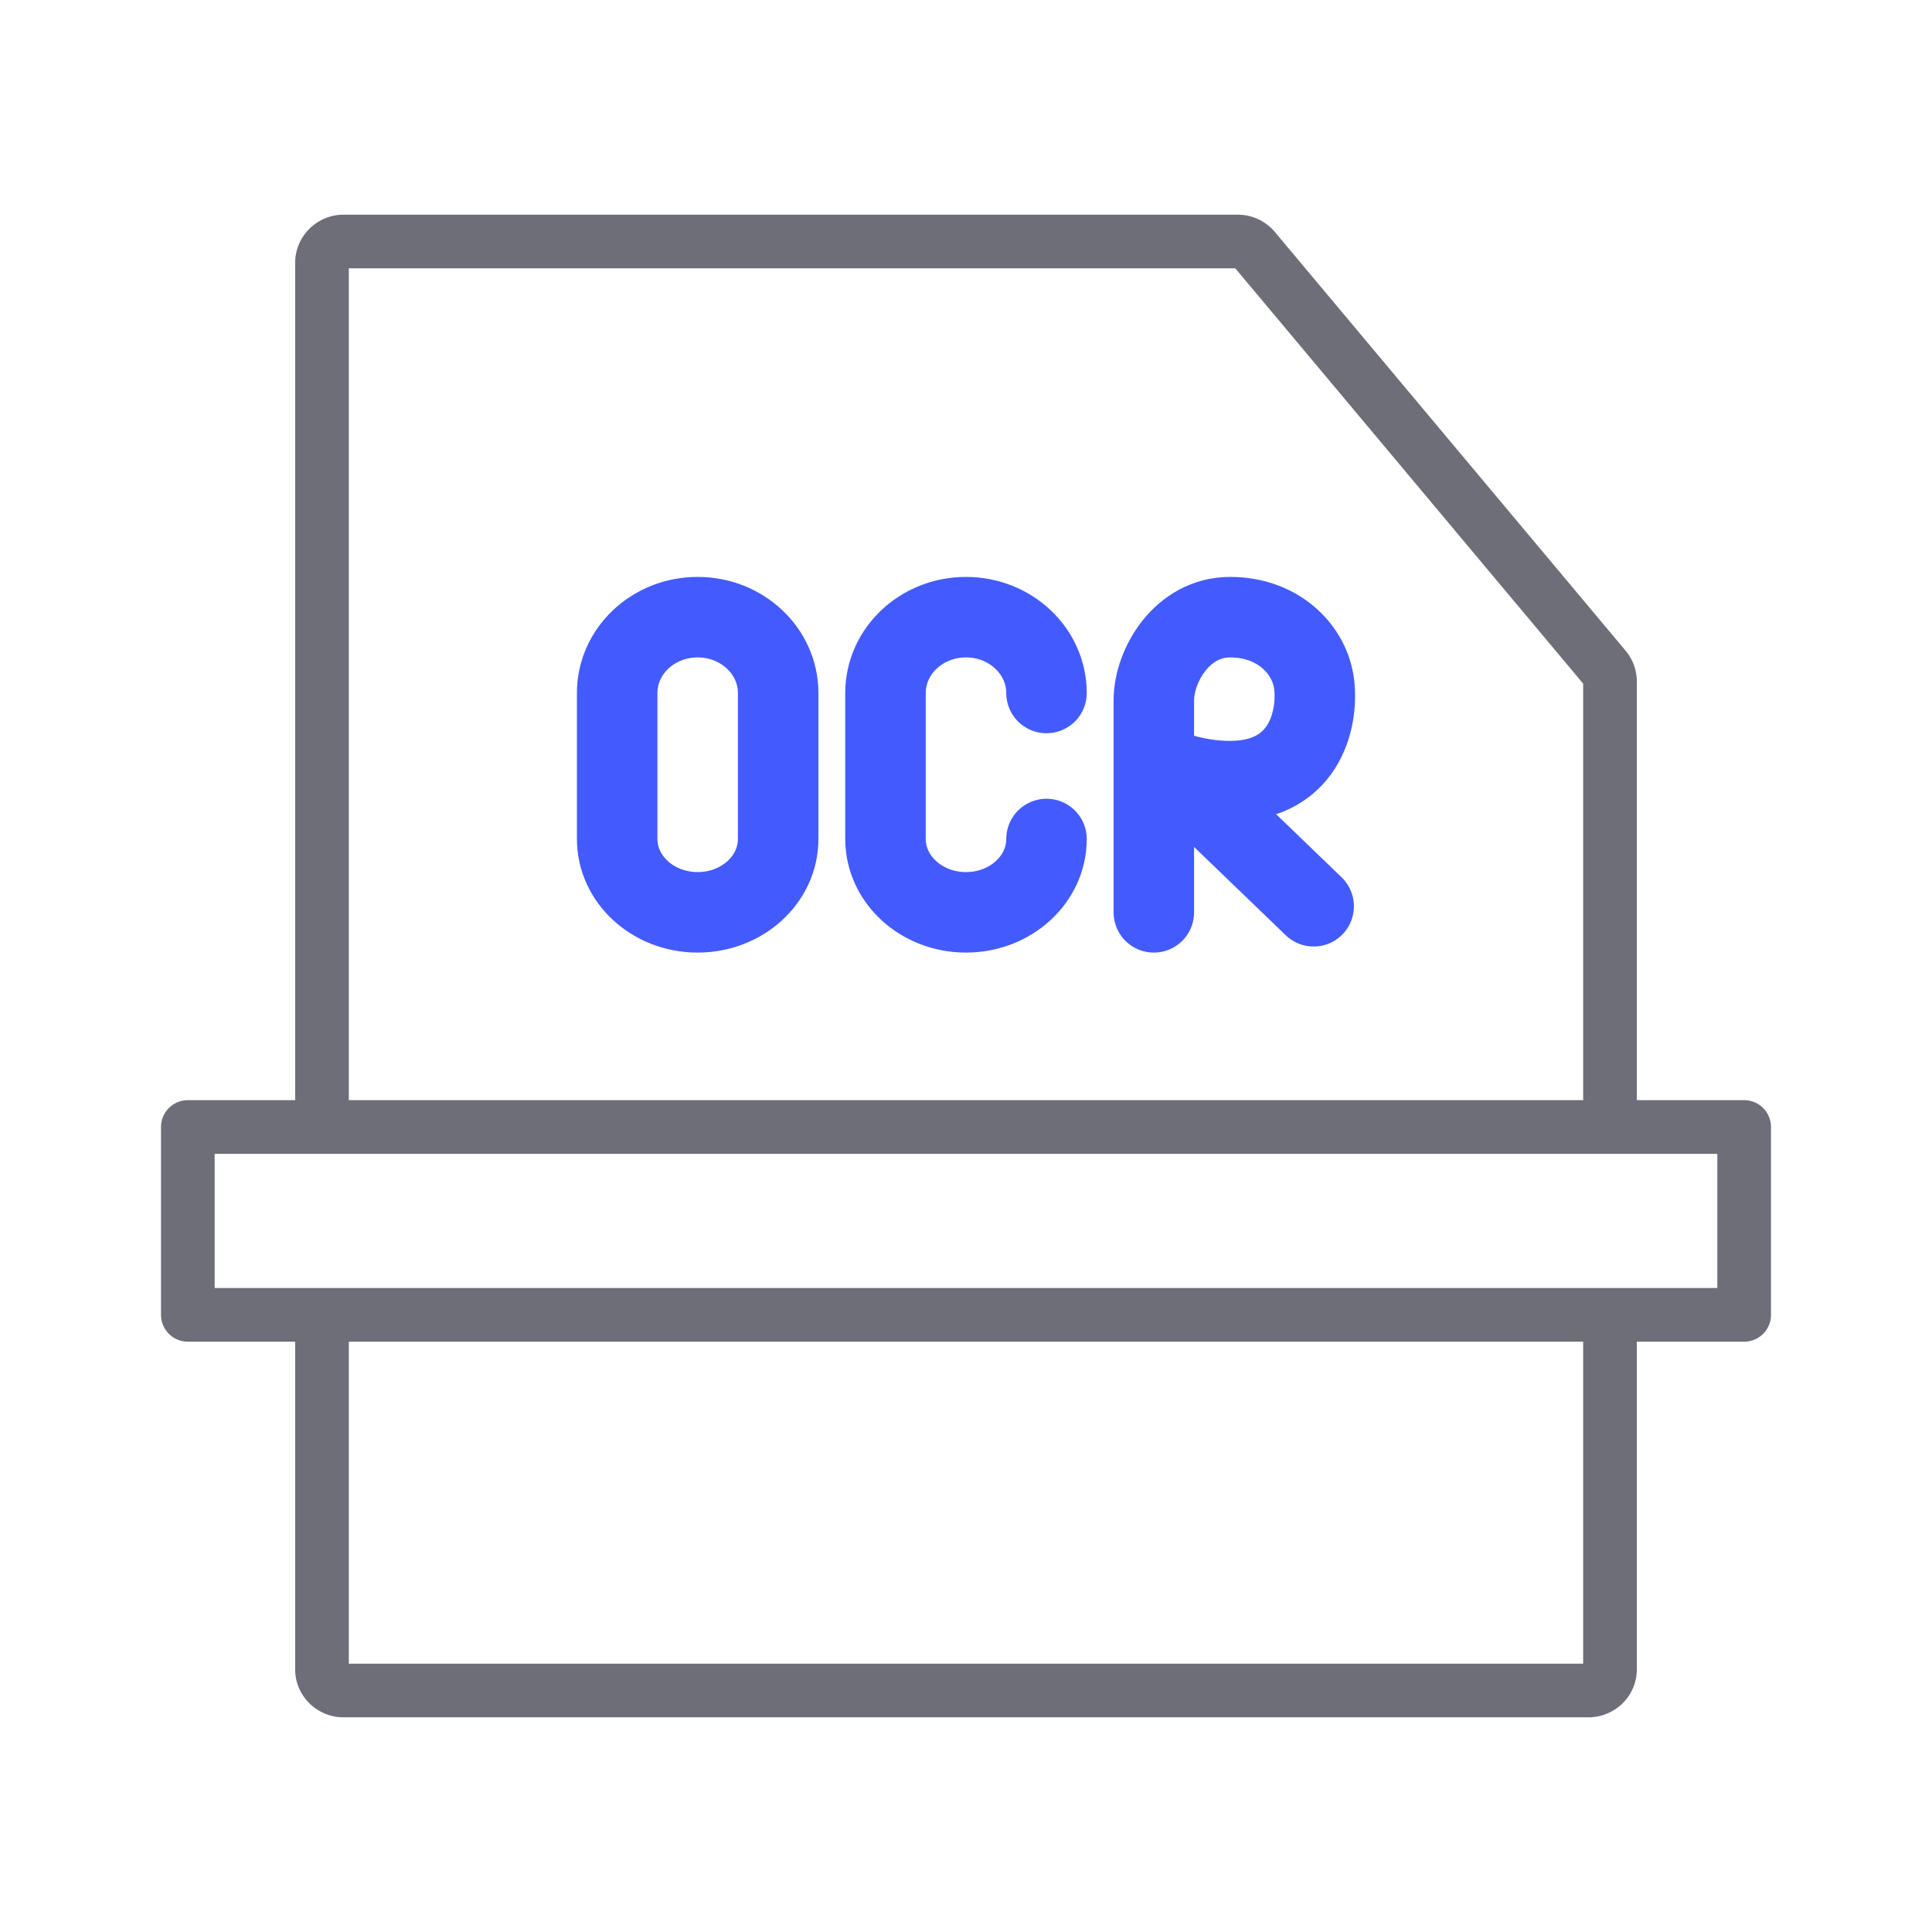
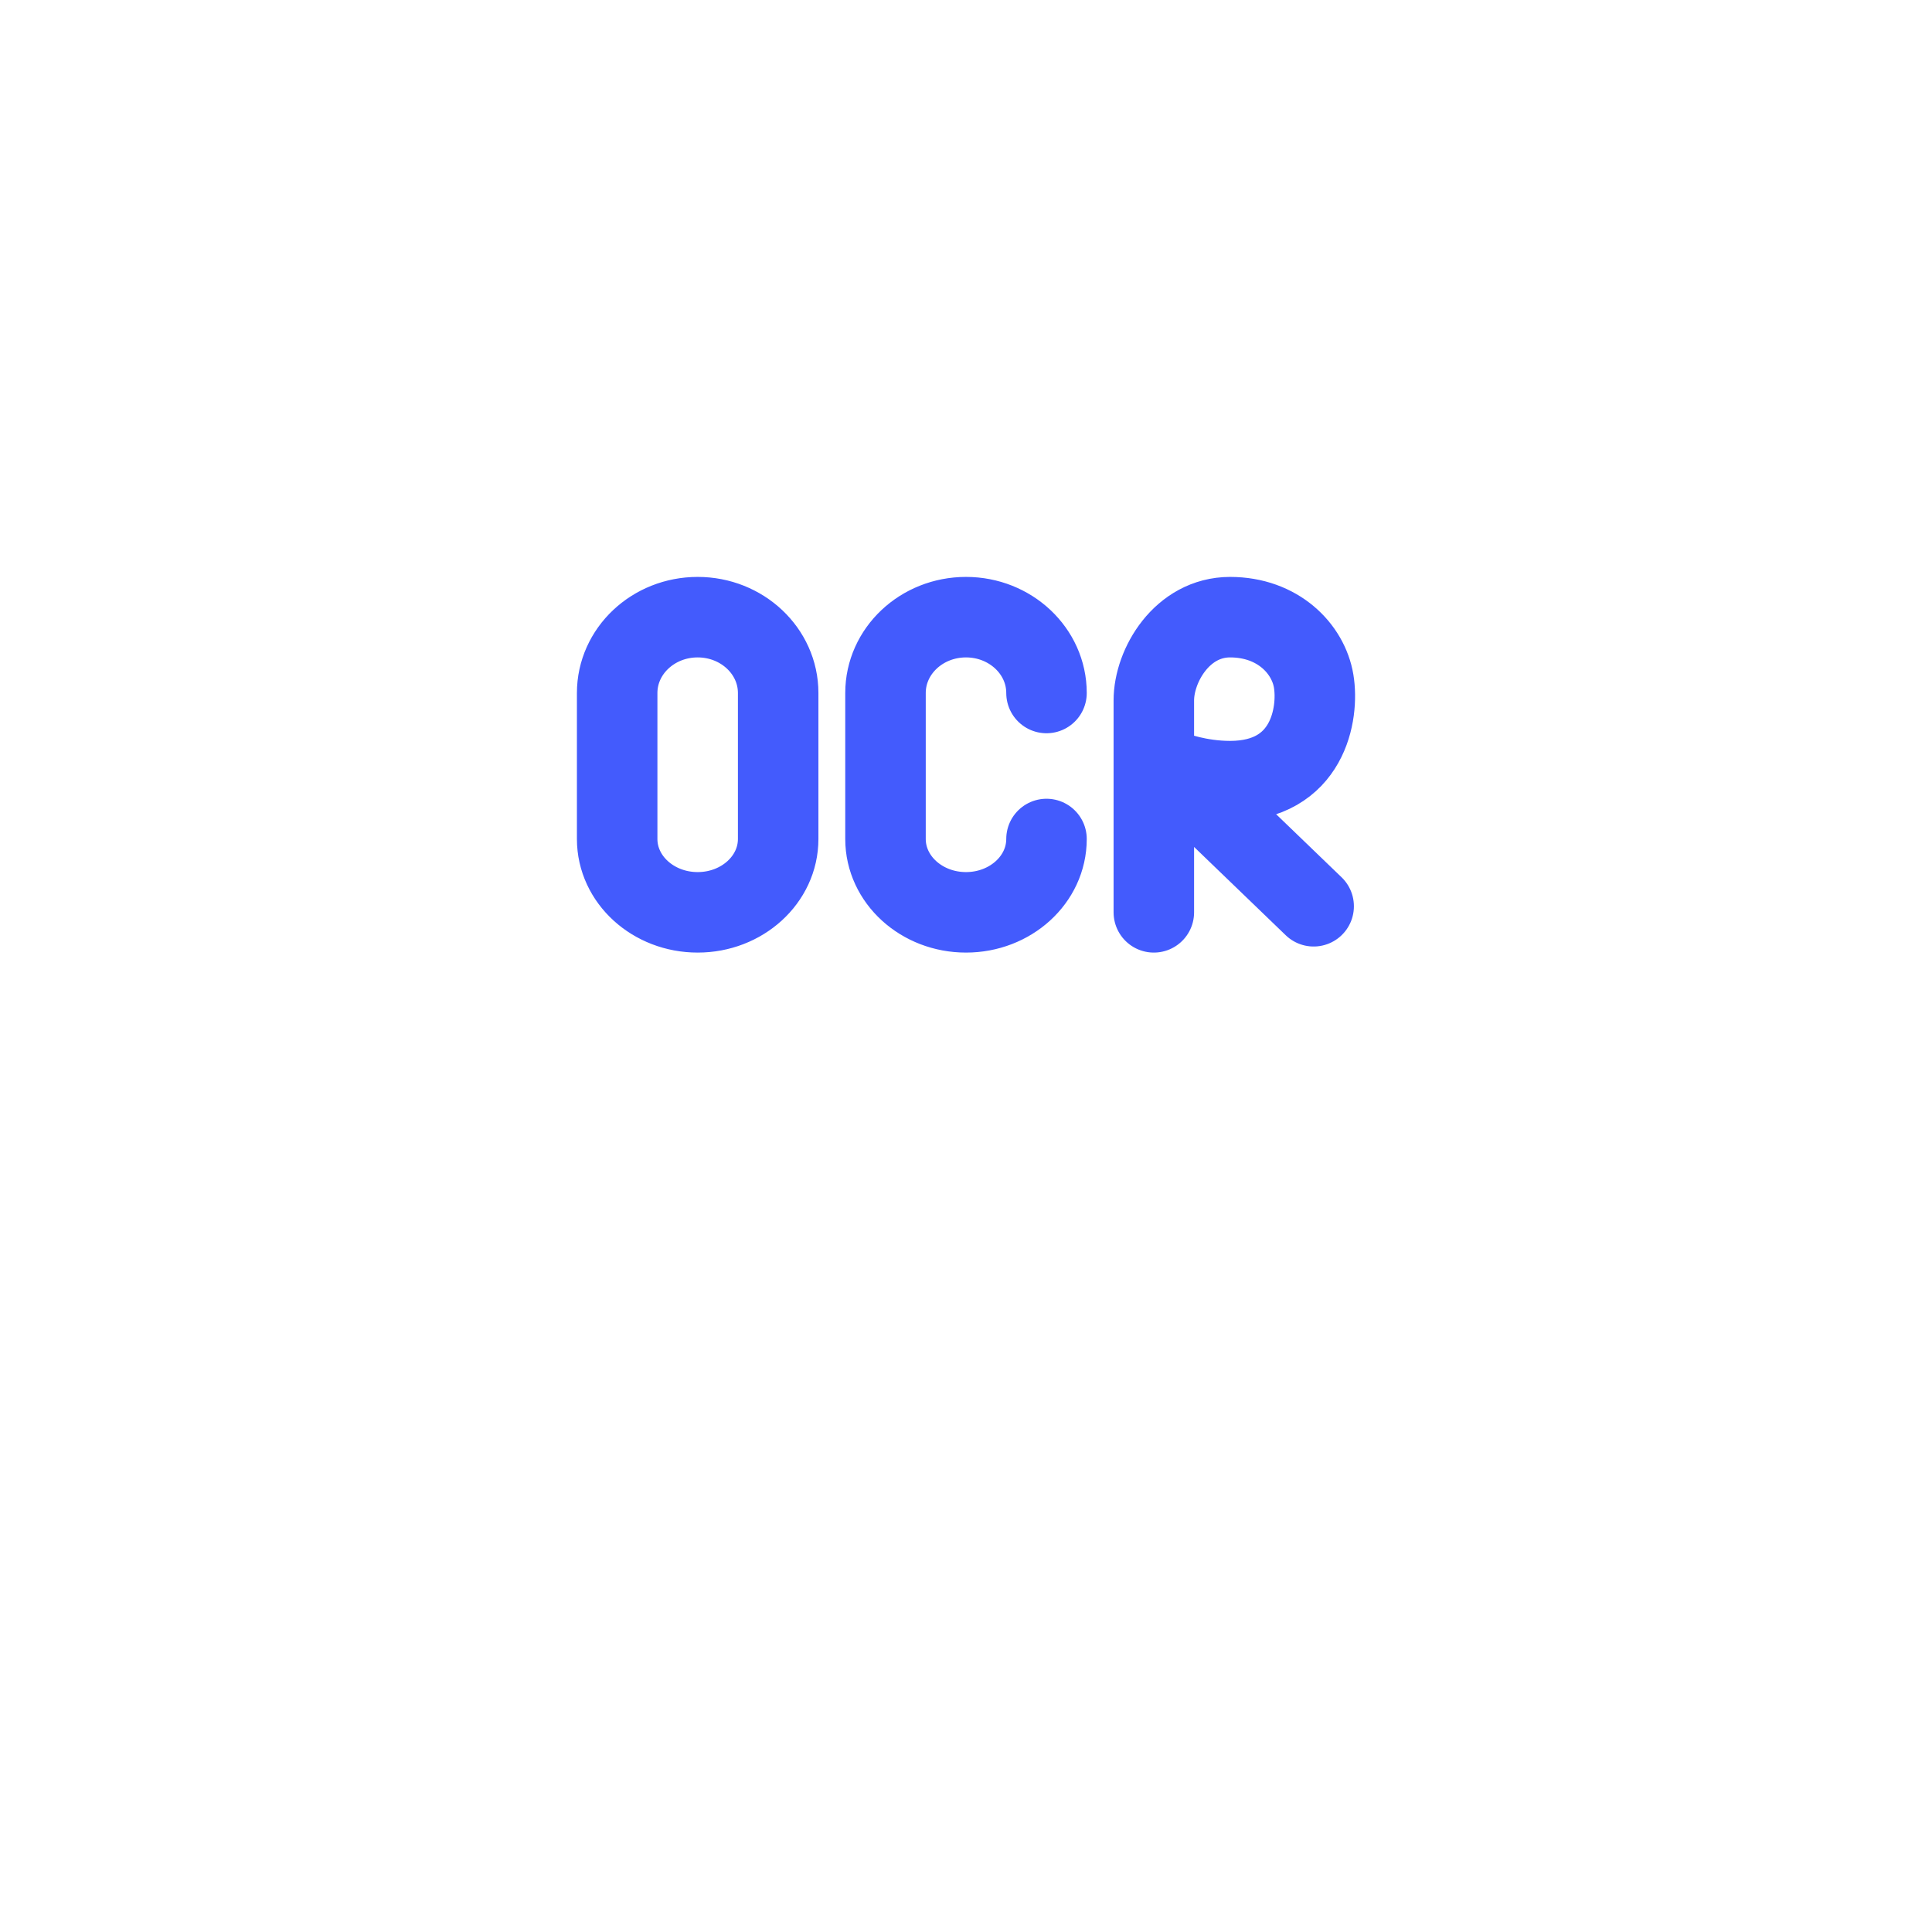
<svg xmlns="http://www.w3.org/2000/svg" width="72" height="72" viewBox="0 0 72 72">
  <g fill="none" fill-rule="evenodd" stroke-linecap="round" stroke-linejoin="round">
-     <path stroke="#6D6E78" stroke-width="2" d="M12 41V9.797c0-.44.362-.797.81-.797h33.312c.241 0 .47.106.624.29l13.07 15.604a.79.79 0 0 1 .184.508V41M7 49h58v-7H7zM12 49v13.214c0 .434.362.786.81.786h46.38c.448 0 .81-.352.81-.786V49" />
    <g stroke="#435BFD" stroke-width="3">
      <path d="M43 34v-7.897C43 24.8 44.055 23 45.84 23c1.784 0 2.914 1.175 3.116 2.381.202 1.207-.202 3.73-3.117 3.73-1.178 0-2.1-.364-2.1-.364l5.217 5.027M29 31.267C29 32.777 27.656 34 26 34c-1.657 0-3-1.224-3-2.733v-5.441C23 24.265 24.343 23 26 23c1.656 0 3 1.265 3 2.826v5.44zM39 31.267C39 32.777 37.656 34 36 34c-1.657 0-3-1.224-3-2.733v-5.441C33 24.265 34.343 23 36 23c1.656 0 3 1.265 3 2.826" />
    </g>
  </g>
</svg>